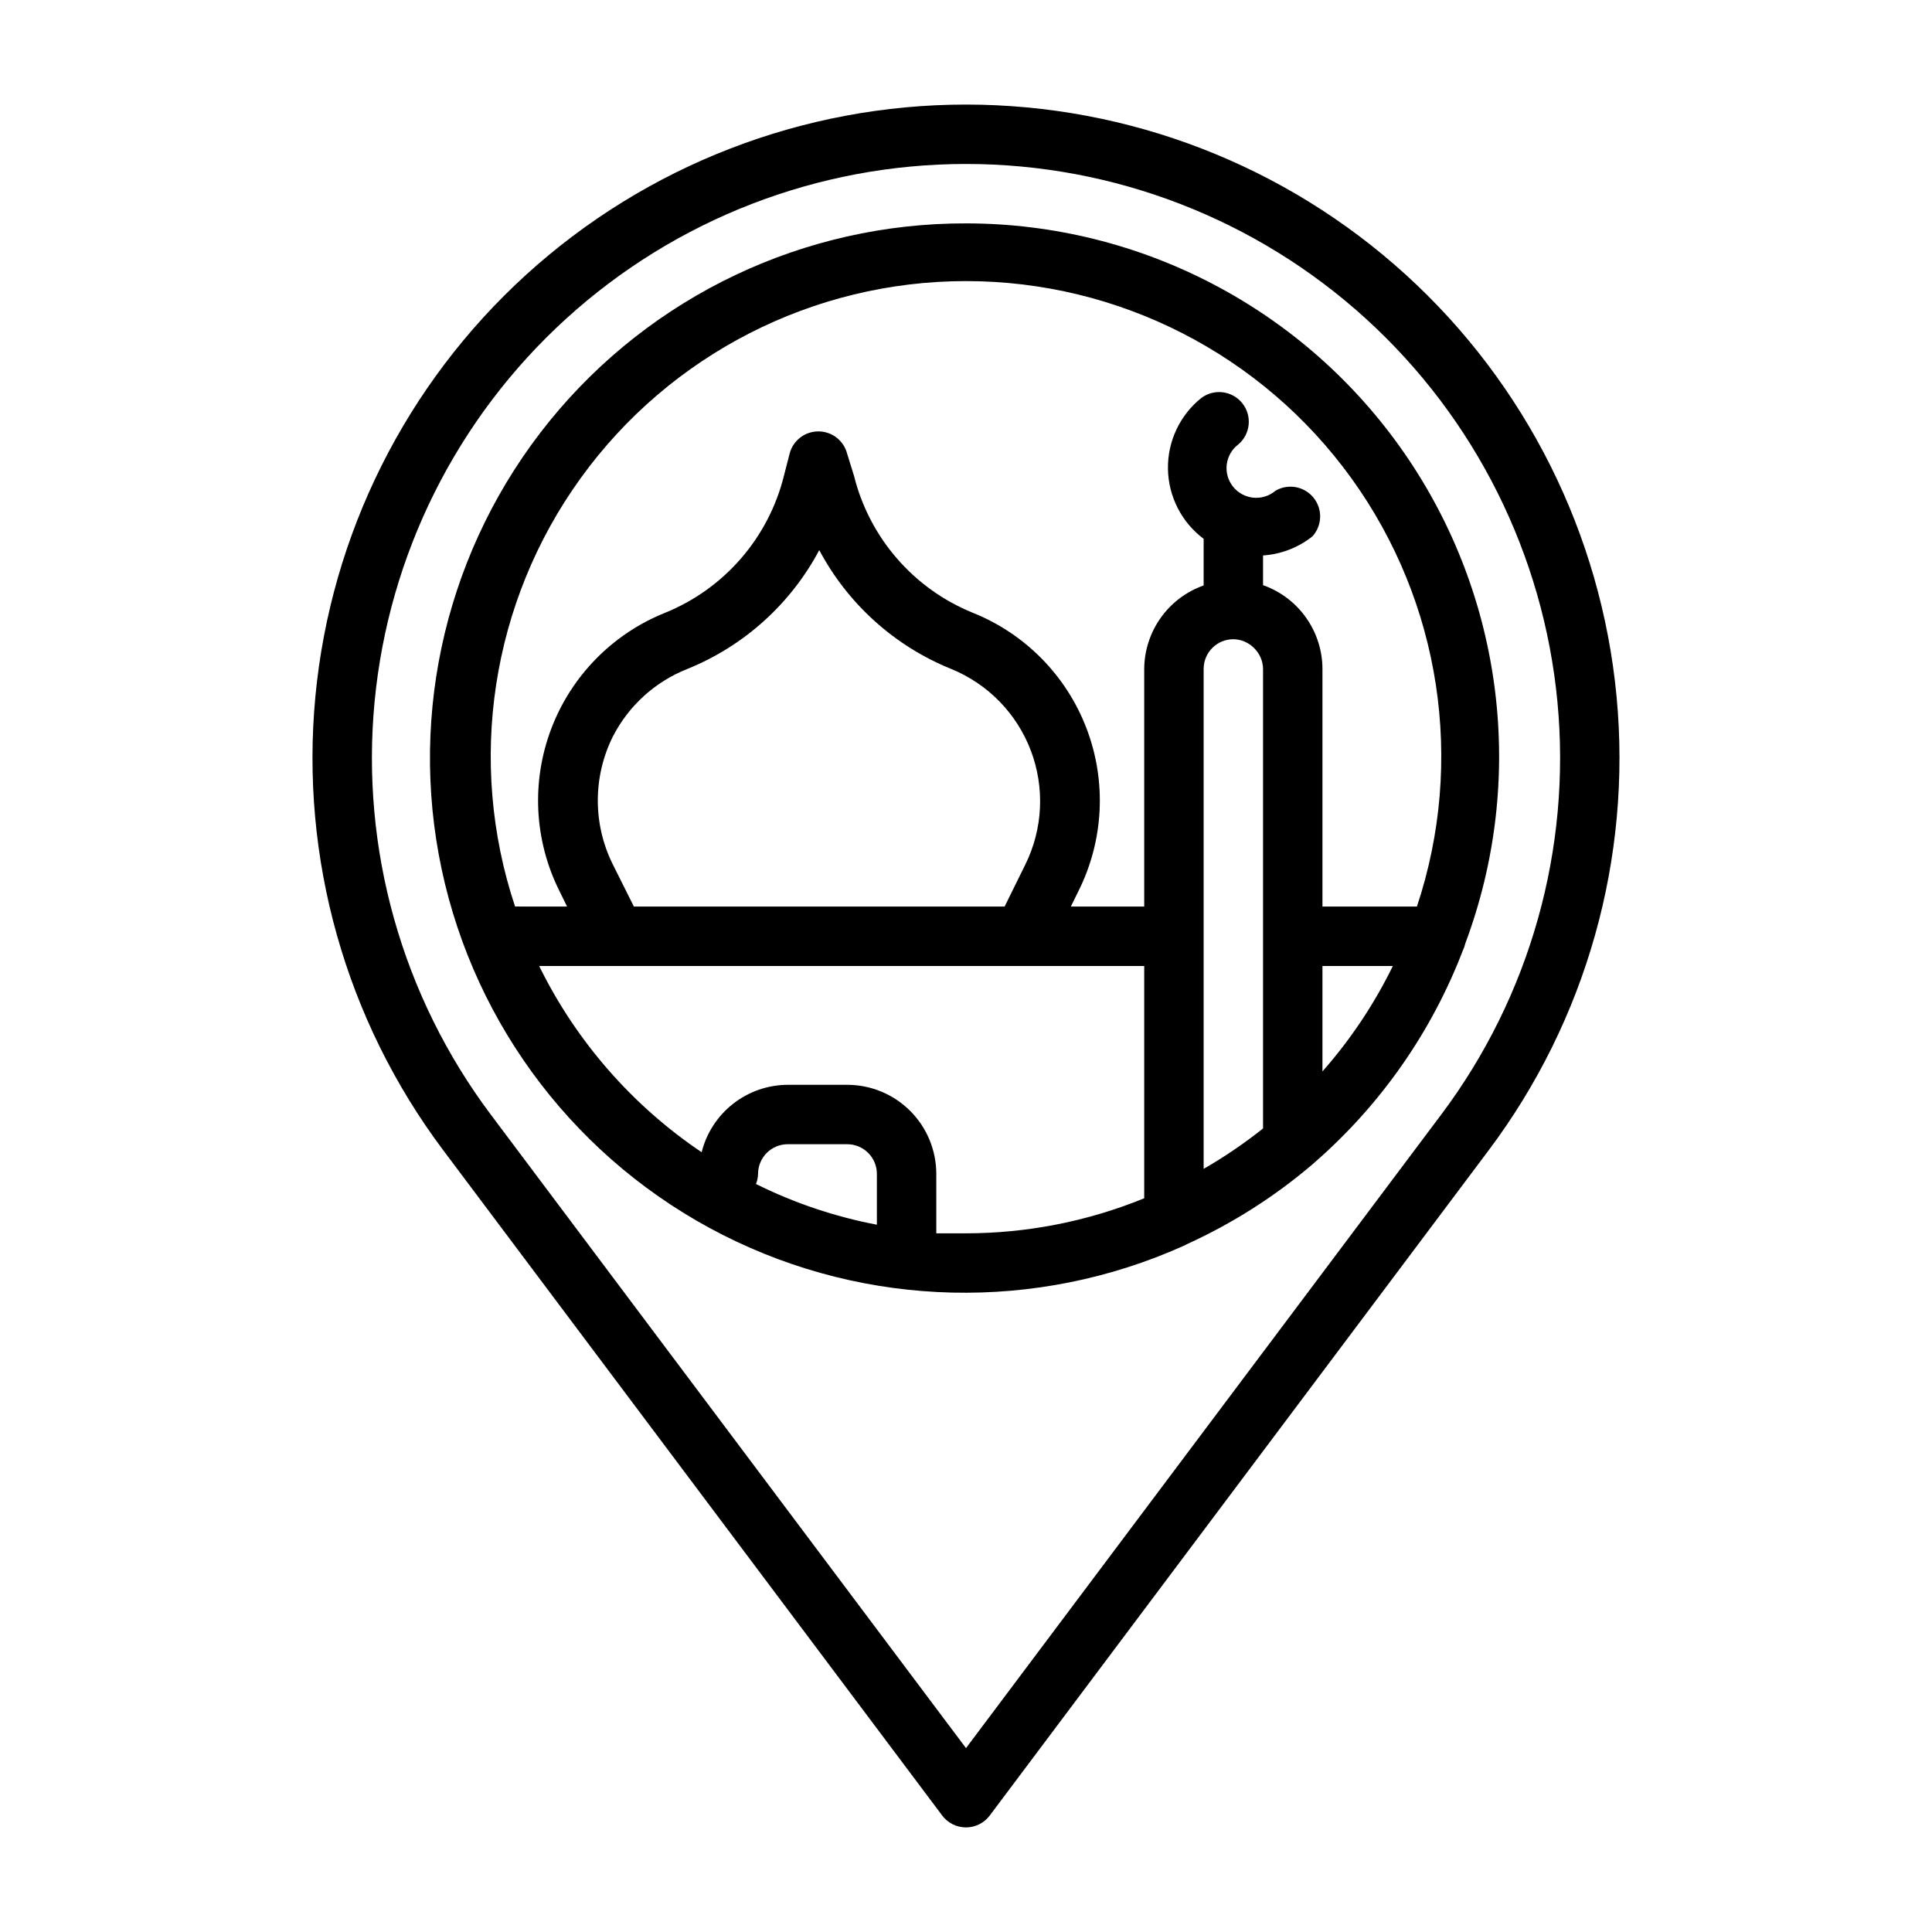
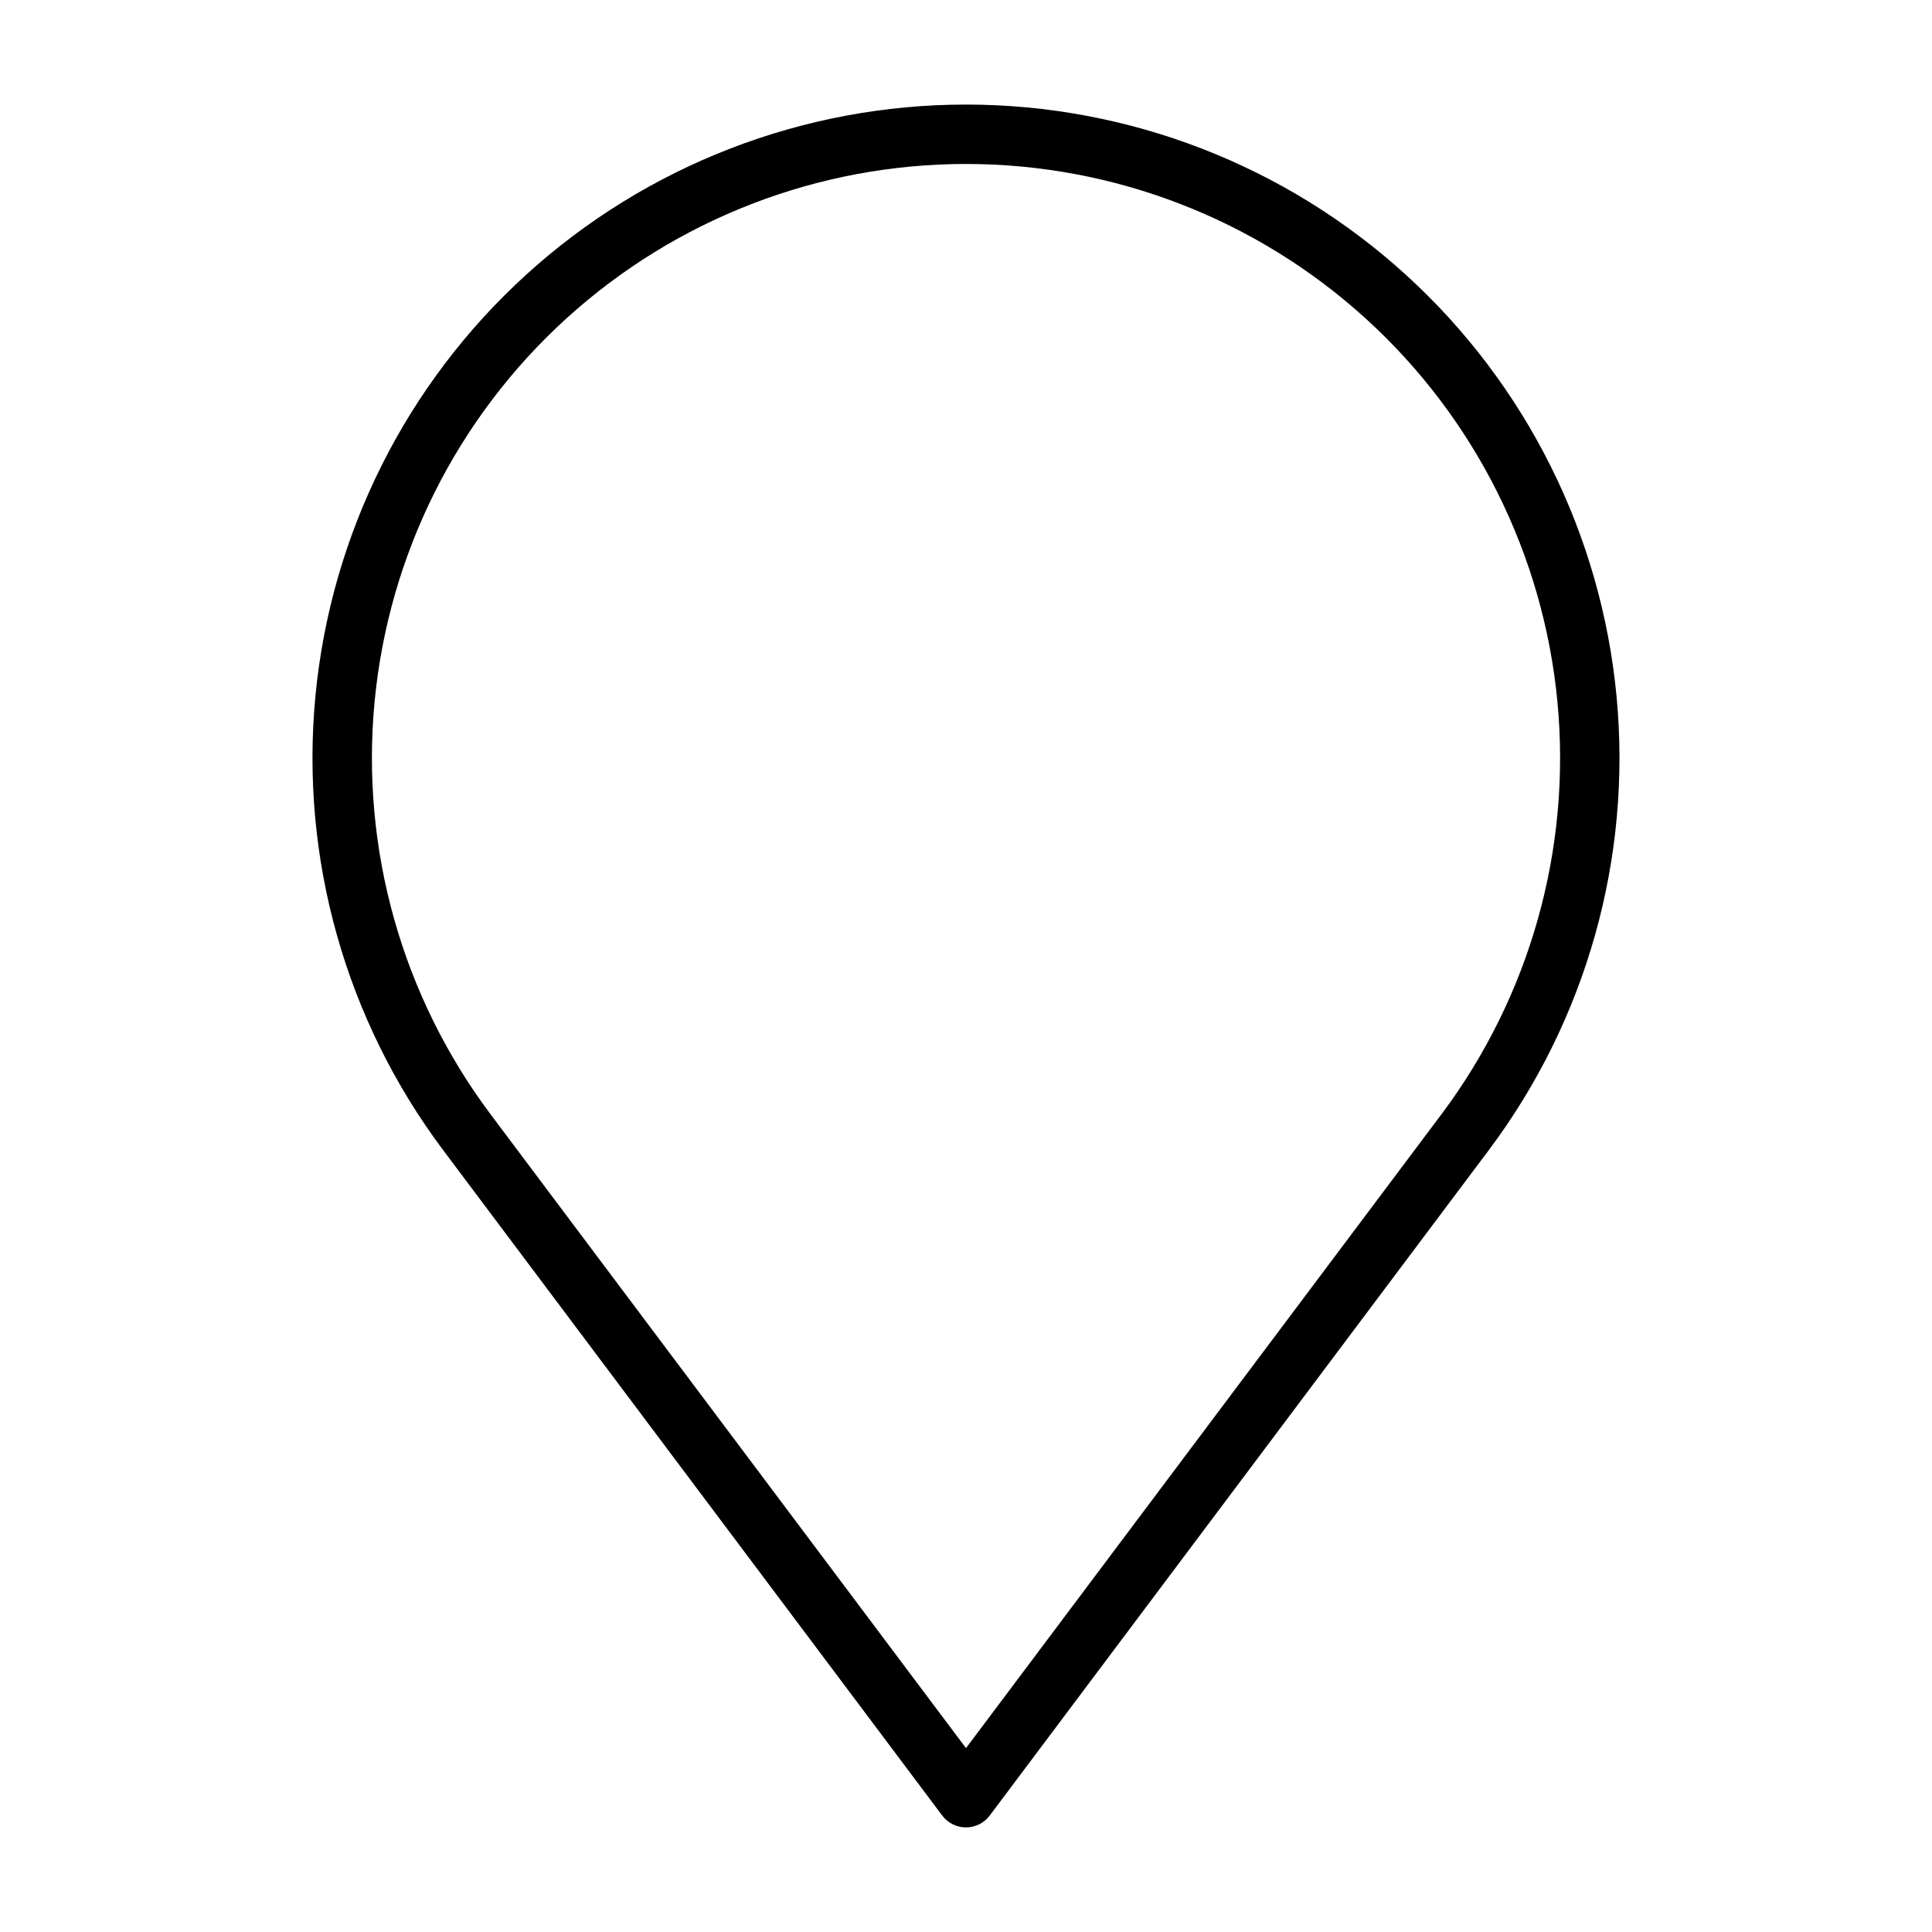
<svg xmlns="http://www.w3.org/2000/svg" fill="#000000" width="800px" height="800px" version="1.1" viewBox="144 144 512 512">
  <g>
    <path d="m400 171.71c-43.102 0-84.652 16.07-116.54 45.07-31.883 29-51.805 68.848-55.875 111.75-4.074 42.906 8 85.789 33.859 120.27l132.25 176.33c1.488 1.984 3.82 3.152 6.301 3.152 2.477 0 4.809-1.168 6.297-3.152l132.25-176.33c25.859-34.48 37.934-77.363 33.863-120.27-4.074-42.906-23.996-82.754-55.879-111.75s-73.434-45.07-116.53-45.07zm125.95 267.65-125.95 167.91-125.95-167.91c-23.508-31.348-34.484-70.332-30.785-109.34 3.703-39.008 21.812-75.23 50.797-101.59 28.984-26.367 66.758-40.977 105.94-40.977 39.18 0 76.953 14.609 105.94 40.977 28.984 26.363 47.098 62.586 50.797 101.59 3.703 39.004-7.273 77.988-30.785 109.34z" />
-     <path d="m400 203.2c-42.824-0.105-83.395 19.156-110.38 52.406-26.984 33.25-37.484 76.922-28.566 118.8 8.922 41.883 36.301 77.484 74.488 96.855 38.191 19.371 83.09 20.434 122.15 2.891l1.102-0.551c11.883-5.43 22.957-12.477 32.906-20.938l0.629-0.551v-0.004c17.527-15.258 31.043-34.586 39.363-56.281 0.281-0.578 0.492-1.184 0.629-1.812 16.23-43.387 10.168-91.973-16.23-130.04-26.398-38.062-69.777-60.773-116.1-60.777zm-23.617 265.36c-11.121-2.117-21.898-5.746-32.039-10.785 0.336-0.852 0.523-1.758 0.551-2.676 0-4.348 3.523-7.871 7.871-7.871h15.746c2.086 0 4.09 0.828 5.566 2.305 1.477 1.477 2.305 3.481 2.305 5.566zm70.848-7.008v0.004c-14.996 6.121-31.035 9.277-47.23 9.289h-7.871l-0.004-15.746c0-6.262-2.488-12.27-6.914-16.699-4.43-4.426-10.438-6.914-16.699-6.914h-15.746c-5.25 0.016-10.344 1.781-14.477 5.019-4.137 3.234-7.074 7.758-8.352 12.848-18.418-12.41-33.266-29.426-43.059-49.355h160.35zm-140.83-122.33c4.184-8.188 11.211-14.57 19.762-17.949 14.988-6.062 27.363-17.211 34.949-31.488 7.59 14.277 19.965 25.426 34.953 31.488 9.73 3.965 17.379 11.797 21.109 21.617 3.731 9.824 3.215 20.754-1.43 30.184l-5.512 11.176h-98.242l-5.59-11.18v0.004c-5.297-10.664-5.297-23.191 0-33.852zm172.32 103.83c-4.973 3.961-10.234 7.539-15.742 10.707v-132.49c0-4.348 3.523-7.871 7.871-7.871 2.113 0.031 4.129 0.91 5.59 2.441 1.434 1.445 2.254 3.394 2.281 5.43zm15.742-15.113v-27.945h18.66c-4.945 10.105-11.219 19.504-18.66 27.945zm25.113-43.691h-25.113v-62.977c-0.012-4.871-1.531-9.621-4.352-13.594-2.816-3.977-6.797-6.981-11.391-8.605v-7.871c4.766-0.32 9.32-2.074 13.066-5.039 2.629-2.867 2.766-7.223 0.328-10.254-2.438-3.027-6.727-3.824-10.09-1.867-1.617 1.383-3.731 2.051-5.852 1.852-2.121-0.203-4.07-1.254-5.402-2.918-1.332-1.66-1.934-3.793-1.668-5.906 0.27-2.113 1.379-4.027 3.082-5.309 3.234-2.762 3.691-7.59 1.031-10.91-2.656-3.316-7.469-3.926-10.871-1.371-5.688 4.57-8.945 11.516-8.824 18.812 0.125 7.297 3.613 14.125 9.457 18.5v12.359c-4.582 1.621-8.555 4.613-11.371 8.574-2.816 3.957-4.344 8.688-4.375 13.547v62.977h-19.445l2.047-4.172c6.684-13.398 7.457-28.984 2.133-42.98-5.32-13.996-16.258-25.129-30.156-30.703-15.691-6.367-27.395-19.855-31.488-36.289l-1.809-5.824c-0.879-3.504-4.027-5.957-7.637-5.957s-6.758 2.453-7.637 5.957l-1.496 5.824c-4.09 16.434-15.793 29.922-31.488 36.289-13.898 5.574-24.832 16.707-30.156 30.703-5.324 13.996-4.551 29.582 2.133 42.98l2.047 4.172h-12.359c-0.473-0.043-0.945-0.043-1.418 0-12.793-38.406-6.344-80.621 17.328-113.46 23.676-32.836 61.688-52.297 102.17-52.297 40.48 0 78.496 19.461 102.17 52.297 23.676 32.84 30.121 75.055 17.328 113.46z" />
  </g>
</svg>